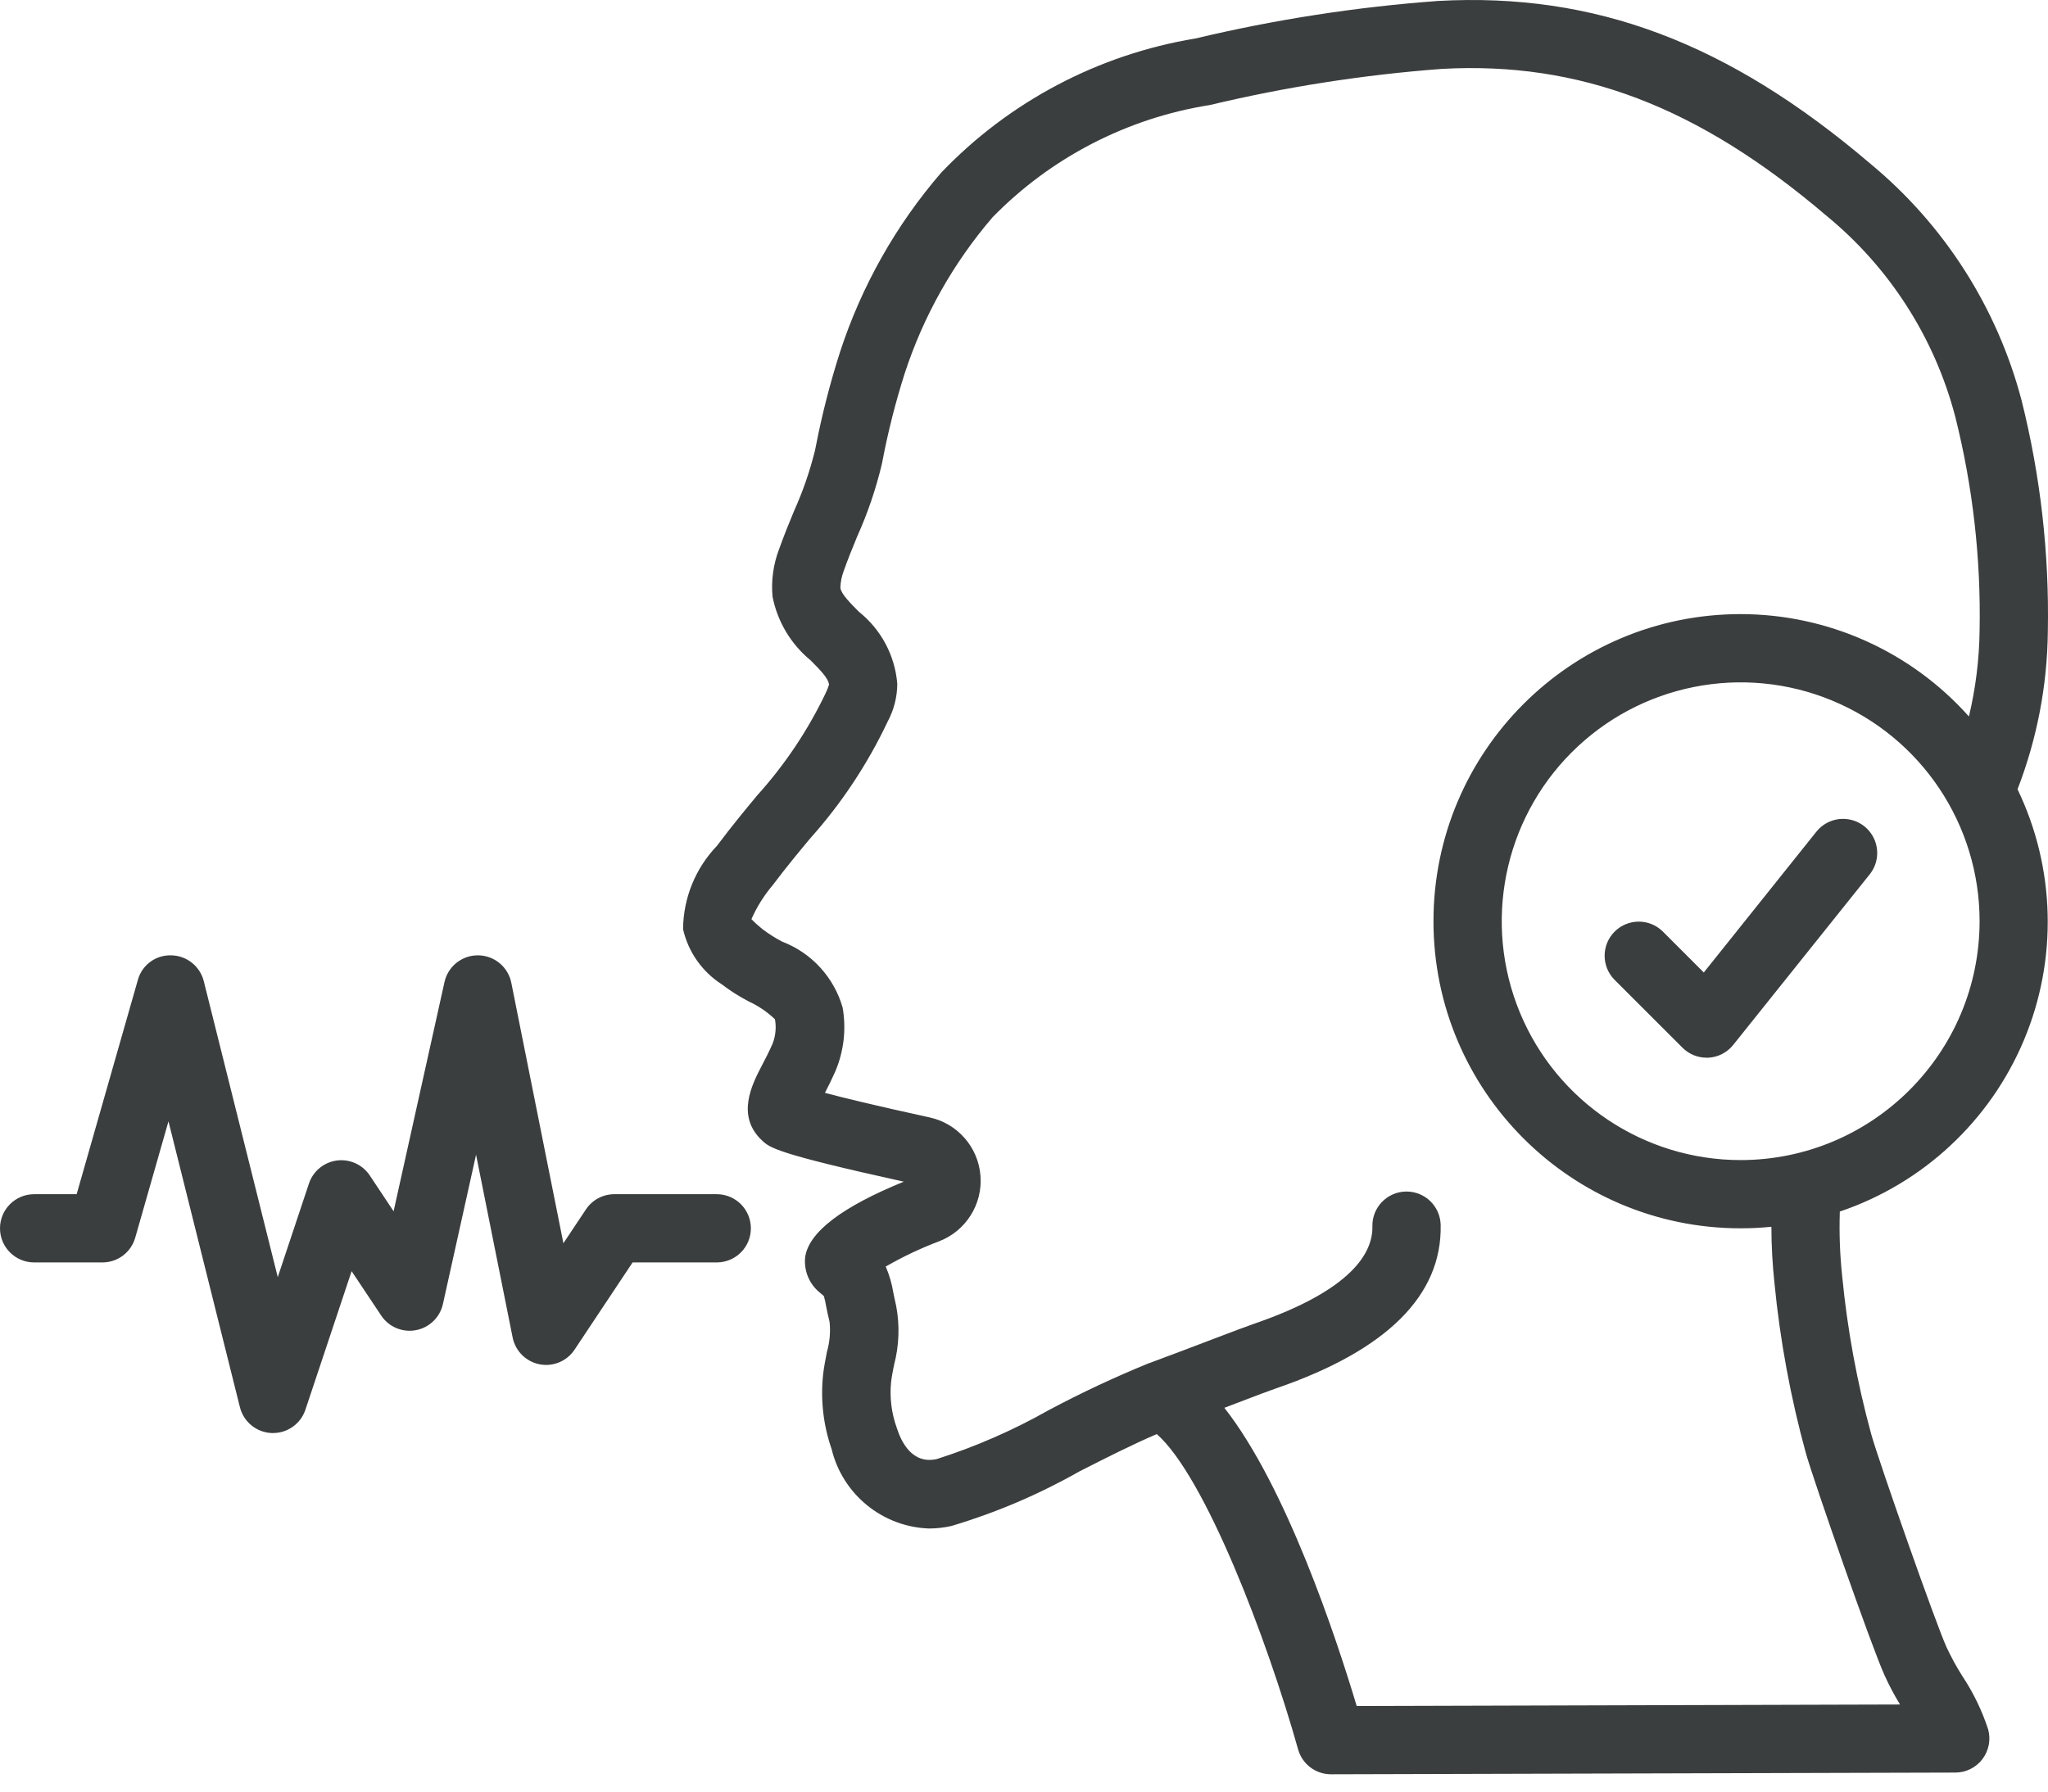
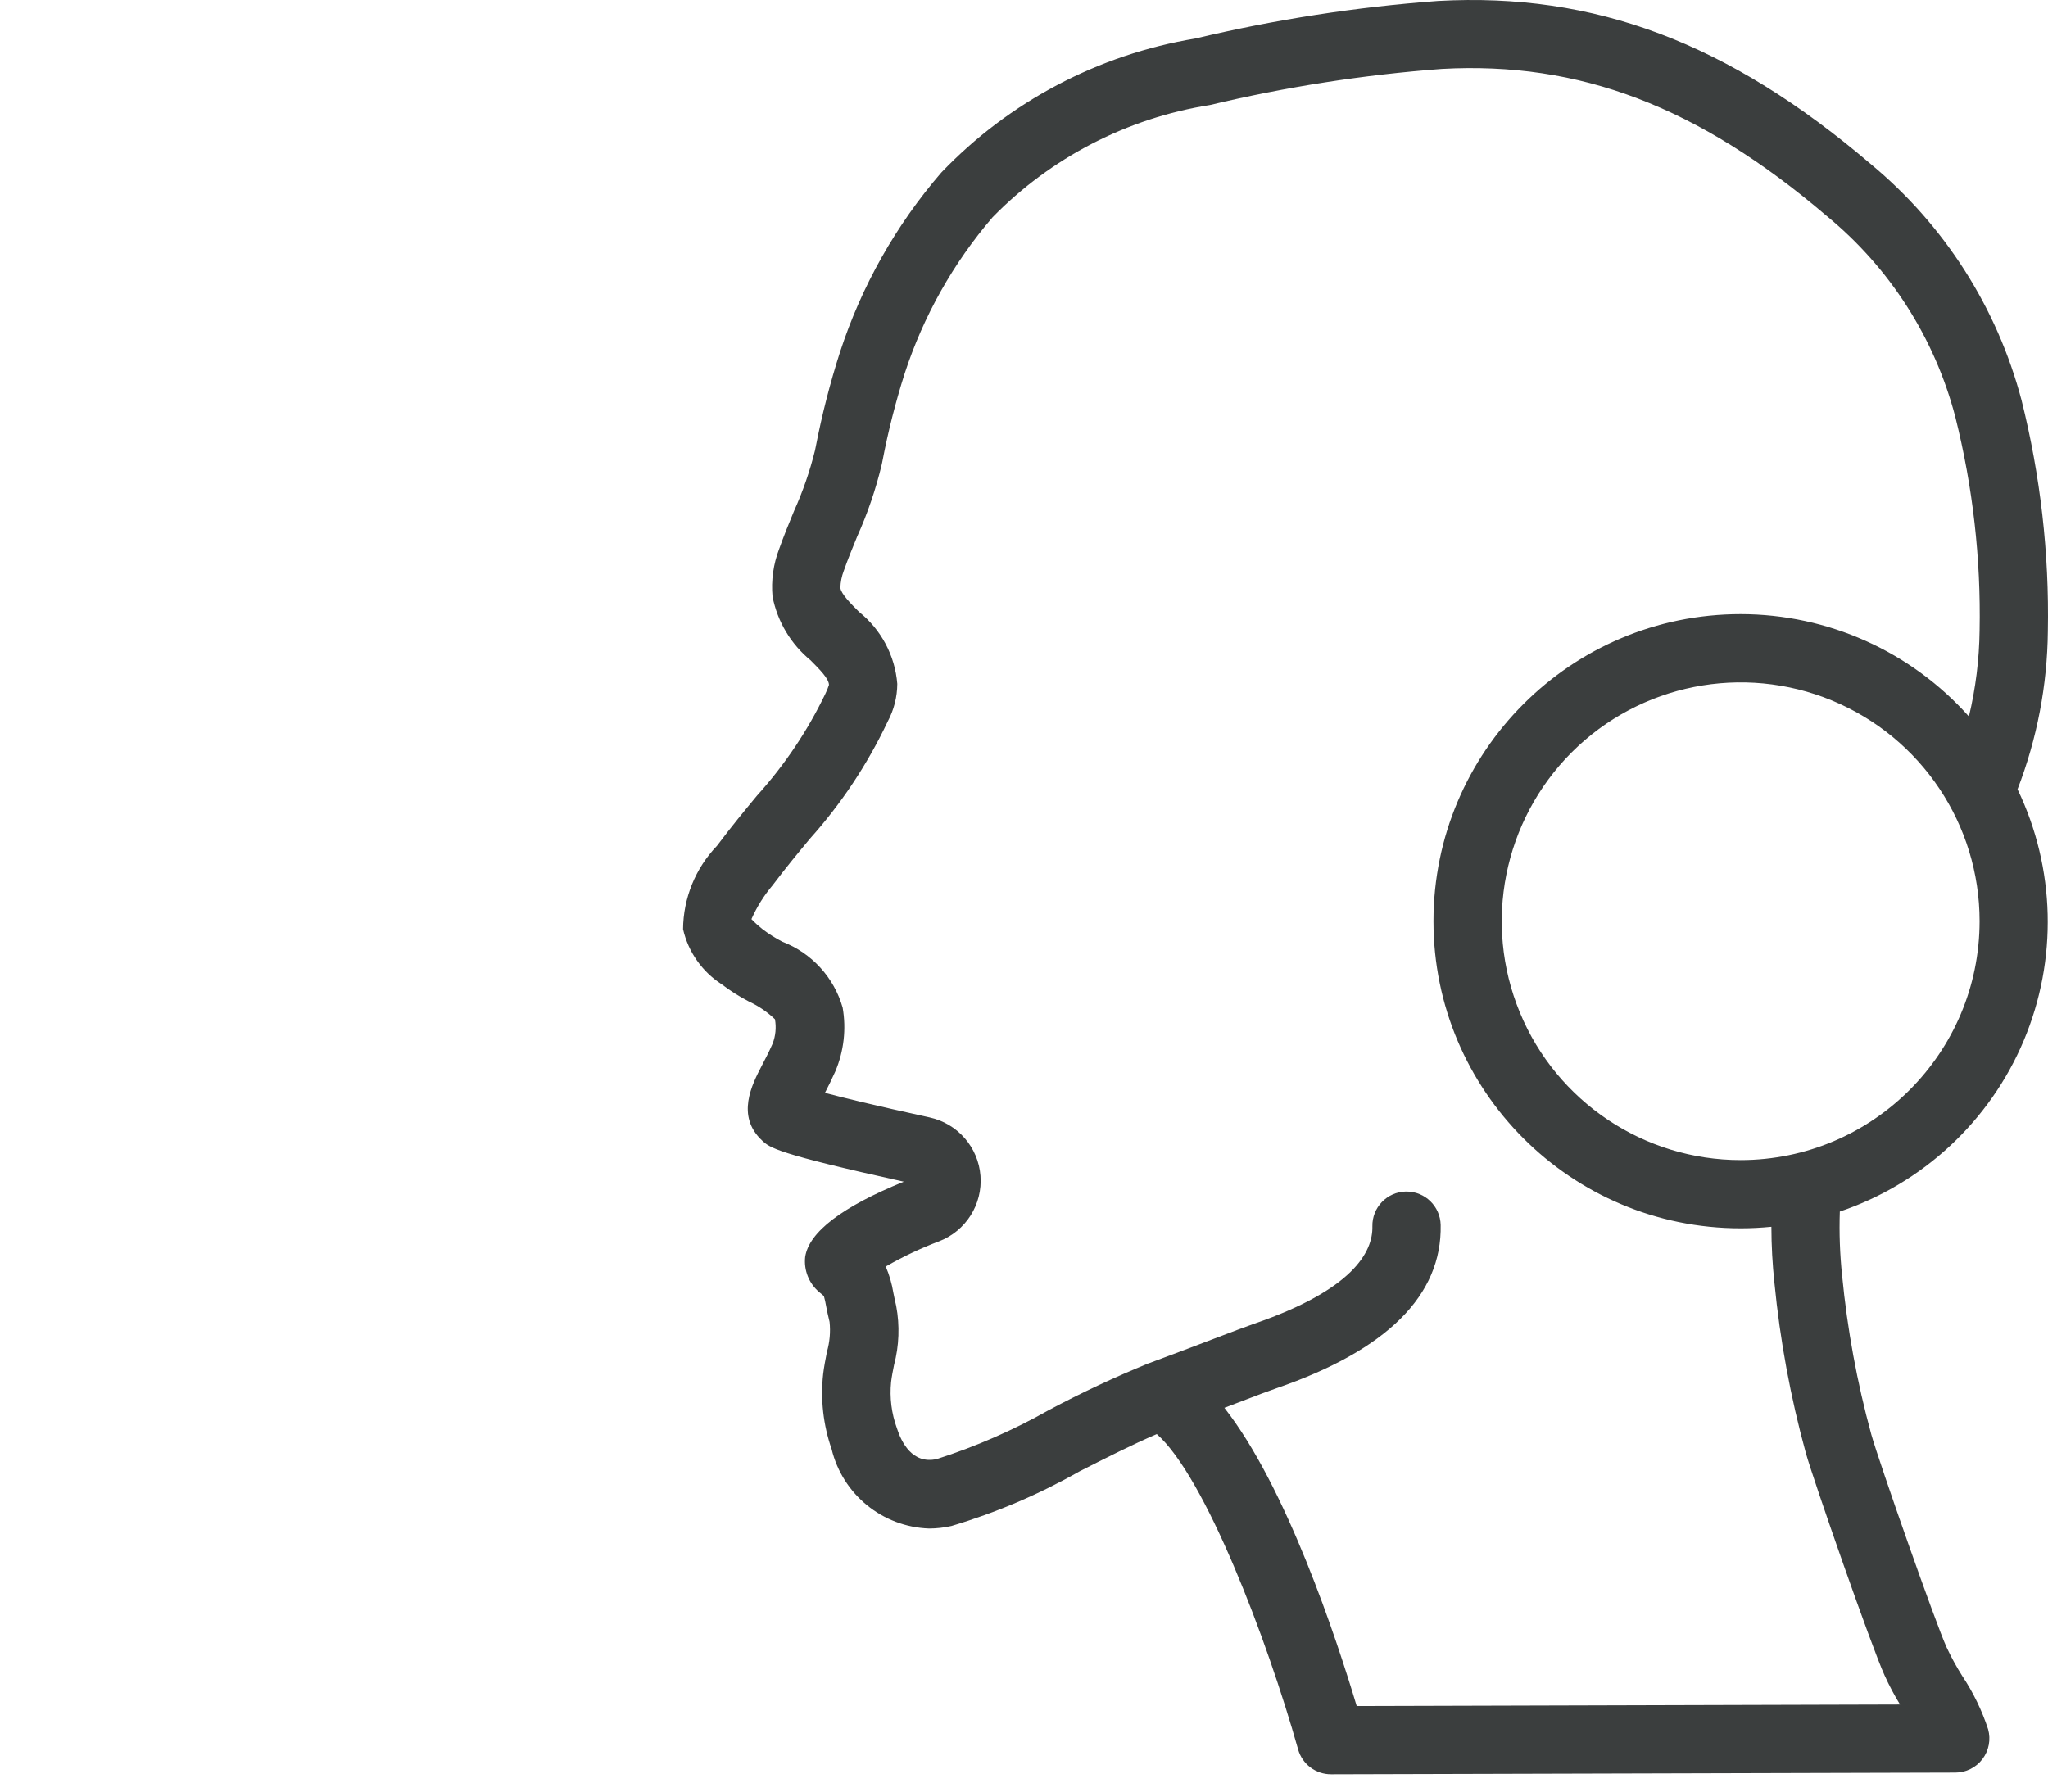
<svg xmlns="http://www.w3.org/2000/svg" width="80" height="70" viewBox="0 0 80 70" fill="none">
  <path d="M78.965 15.632C78.012 12.018 75.952 8.792 73.074 6.407C67.51 1.661 62.291 -0.3 56.176 0.037C52.983 0.271 49.814 0.761 46.701 1.503C42.909 2.128 39.423 3.967 36.767 6.744C34.998 8.794 33.655 11.175 32.815 13.749C32.424 14.967 32.107 16.206 31.864 17.461L31.835 17.603C31.634 18.414 31.36 19.205 31.016 19.968C30.814 20.454 30.617 20.941 30.435 21.451C30.208 22.043 30.119 22.68 30.177 23.311C30.369 24.288 30.894 25.167 31.663 25.799C32.029 26.167 32.376 26.515 32.382 26.759C32.343 26.879 32.295 26.997 32.239 27.11C31.545 28.555 30.647 29.894 29.572 31.084C29.102 31.652 28.598 32.259 28.006 33.048C27.165 33.925 26.691 35.09 26.682 36.305C26.884 37.192 27.426 37.965 28.191 38.457C28.526 38.712 28.883 38.939 29.258 39.133C29.632 39.306 29.974 39.539 30.272 39.825C30.329 40.144 30.297 40.474 30.18 40.777C30.036 41.103 29.89 41.385 29.762 41.629C29.378 42.366 28.736 43.6 29.77 44.562C30.071 44.844 30.313 45.069 35.304 46.17C32.894 47.151 31.597 48.139 31.452 49.111C31.395 49.63 31.599 50.144 31.998 50.483C32.131 50.589 32.18 50.64 32.183 50.64C32.22 50.772 32.25 50.905 32.272 51.04C32.305 51.213 32.347 51.413 32.405 51.647C32.447 52.041 32.411 52.439 32.302 52.82C32.243 53.118 32.186 53.417 32.155 53.685C32.045 54.675 32.158 55.677 32.485 56.618C32.914 58.389 34.471 59.658 36.292 59.721C36.586 59.72 36.88 59.687 37.166 59.622C38.909 59.102 40.587 58.386 42.167 57.489C43.188 56.969 44.231 56.441 45.187 56.032C47.071 57.689 49.493 64.031 50.711 68.364C50.877 68.935 51.402 69.326 51.996 69.324L76.381 69.257C76.797 69.256 77.189 69.061 77.44 68.729C77.691 68.397 77.773 67.966 77.661 67.565C77.421 66.831 77.082 66.131 76.654 65.487C76.426 65.127 76.222 64.753 76.041 64.367C75.621 63.453 73.398 57.119 73.099 56.05C72.541 54.014 72.159 51.933 71.957 49.831C71.87 49.003 71.84 48.17 71.868 47.337C75.11 46.241 77.727 43.806 79.055 40.651C80.382 37.496 80.293 33.923 78.81 30.838C79.572 28.866 79.973 26.774 79.994 24.661C80.051 21.619 79.705 18.583 78.965 15.632ZM67.995 45.326C64.22 45.326 60.817 43.052 59.372 39.565C57.928 36.077 58.727 32.063 61.395 29.394C64.065 26.725 68.079 25.927 71.566 27.371C75.054 28.815 77.328 32.218 77.328 35.993C77.322 41.145 73.147 45.32 67.995 45.326ZM67.995 23.994C61.368 23.994 55.995 29.366 55.995 35.993C55.995 42.62 61.368 47.992 67.995 47.992C68.395 47.992 68.795 47.971 69.195 47.932C69.196 48.665 69.236 49.397 69.314 50.125C69.533 52.374 69.944 54.599 70.542 56.777C70.841 57.843 73.115 64.367 73.615 65.455C73.792 65.848 73.994 66.23 74.22 66.597L52.996 66.657C52.204 64.012 50.251 58.092 47.827 55.005L48.373 54.797C49.066 54.531 49.586 54.334 49.858 54.242C54.174 52.757 56.333 50.609 56.276 47.86C56.26 47.135 55.668 46.555 54.943 46.555H54.913C54.177 46.571 53.593 47.181 53.609 47.916C53.631 48.919 52.847 50.393 48.993 51.719C48.711 51.816 48.158 52.025 47.423 52.305C46.721 52.572 45.844 52.908 44.881 53.264H44.873C43.539 53.809 42.235 54.42 40.964 55.097C39.576 55.883 38.111 56.523 36.592 57.008C35.633 57.221 35.206 56.341 35.032 55.793C34.824 55.22 34.748 54.607 34.808 54.001C34.833 53.779 34.879 53.557 34.923 53.334C35.122 52.582 35.151 51.794 35.008 51.029C34.961 50.828 34.927 50.659 34.897 50.512C34.84 50.159 34.74 49.814 34.599 49.486C35.266 49.101 35.964 48.771 36.684 48.499C37.728 48.097 38.386 47.057 38.3 45.941C38.215 44.825 37.407 43.897 36.313 43.659C34.153 43.187 32.92 42.885 32.224 42.699C32.358 42.447 32.491 42.166 32.632 41.856C32.963 41.071 33.062 40.208 32.916 39.37C32.579 38.188 31.706 37.234 30.559 36.793C30.291 36.654 30.036 36.493 29.795 36.312C29.639 36.188 29.491 36.055 29.353 35.912C29.564 35.433 29.844 34.986 30.183 34.586C30.706 33.891 31.185 33.314 31.631 32.777C32.862 31.404 33.887 29.859 34.675 28.192C34.918 27.739 35.047 27.233 35.05 26.719C34.961 25.614 34.419 24.596 33.553 23.904C33.212 23.562 32.859 23.207 32.827 22.97C32.833 22.742 32.878 22.517 32.96 22.303C33.116 21.855 33.299 21.415 33.48 20.97C33.891 20.058 34.214 19.11 34.446 18.137L34.473 18.004C34.693 16.852 34.982 15.715 35.337 14.598C36.068 12.354 37.235 10.278 38.773 8.488C41.057 6.151 44.035 4.613 47.263 4.103C50.24 3.392 53.268 2.921 56.32 2.692C61.7 2.394 66.338 4.158 71.339 8.424C73.809 10.447 75.574 13.201 76.38 16.291C77.063 19.017 77.382 21.822 77.328 24.633C77.314 25.765 77.174 26.892 76.911 27.994C74.645 25.451 71.401 23.996 67.995 23.994Z" fill="#3B3E3E" />
-   <path d="M1.334 49.325H4C4.595 49.326 5.119 48.931 5.282 48.359L6.581 43.812L9.372 54.982C9.517 55.557 10.022 55.969 10.615 55.991H10.666C11.239 55.991 11.748 55.624 11.93 55.08L13.735 49.667L14.89 51.4C15.186 51.845 15.719 52.07 16.244 51.972C16.77 51.874 17.186 51.471 17.302 50.949L18.596 45.115L20.025 52.258C20.131 52.787 20.545 53.199 21.073 53.304C21.602 53.409 22.142 53.185 22.441 52.737L24.711 49.325H27.998C28.734 49.325 29.331 48.728 29.331 47.992C29.331 47.255 28.734 46.659 27.998 46.659H23.998C23.552 46.659 23.136 46.881 22.889 47.252L22.008 48.575L19.972 38.393C19.846 37.777 19.308 37.333 18.68 37.326H18.665C18.04 37.326 17.498 37.76 17.363 38.37L15.375 47.326L14.442 45.924C14.159 45.501 13.66 45.276 13.156 45.343C12.651 45.411 12.229 45.76 12.068 46.243L10.85 49.899L7.96 38.335C7.813 37.751 7.292 37.337 6.689 37.326C6.082 37.307 5.542 37.707 5.384 38.292L2.994 46.659H1.334C0.597 46.659 0 47.255 0 47.992C0 48.728 0.597 49.325 1.334 49.325Z" fill="#3B3E3E" />
-   <path d="M70.954 32.493L66.554 37.997L64.94 36.383C64.417 35.878 63.586 35.886 63.071 36.4C62.557 36.914 62.55 37.746 63.056 38.269L65.722 40.935C65.971 41.185 66.309 41.325 66.662 41.326H66.736C67.115 41.304 67.466 41.123 67.703 40.827L73.036 34.161C73.334 33.789 73.41 33.287 73.237 32.843C73.063 32.399 72.667 32.081 72.195 32.01C71.724 31.938 71.251 32.122 70.954 32.495V32.493Z" fill="#3B3E3E" />
</svg>